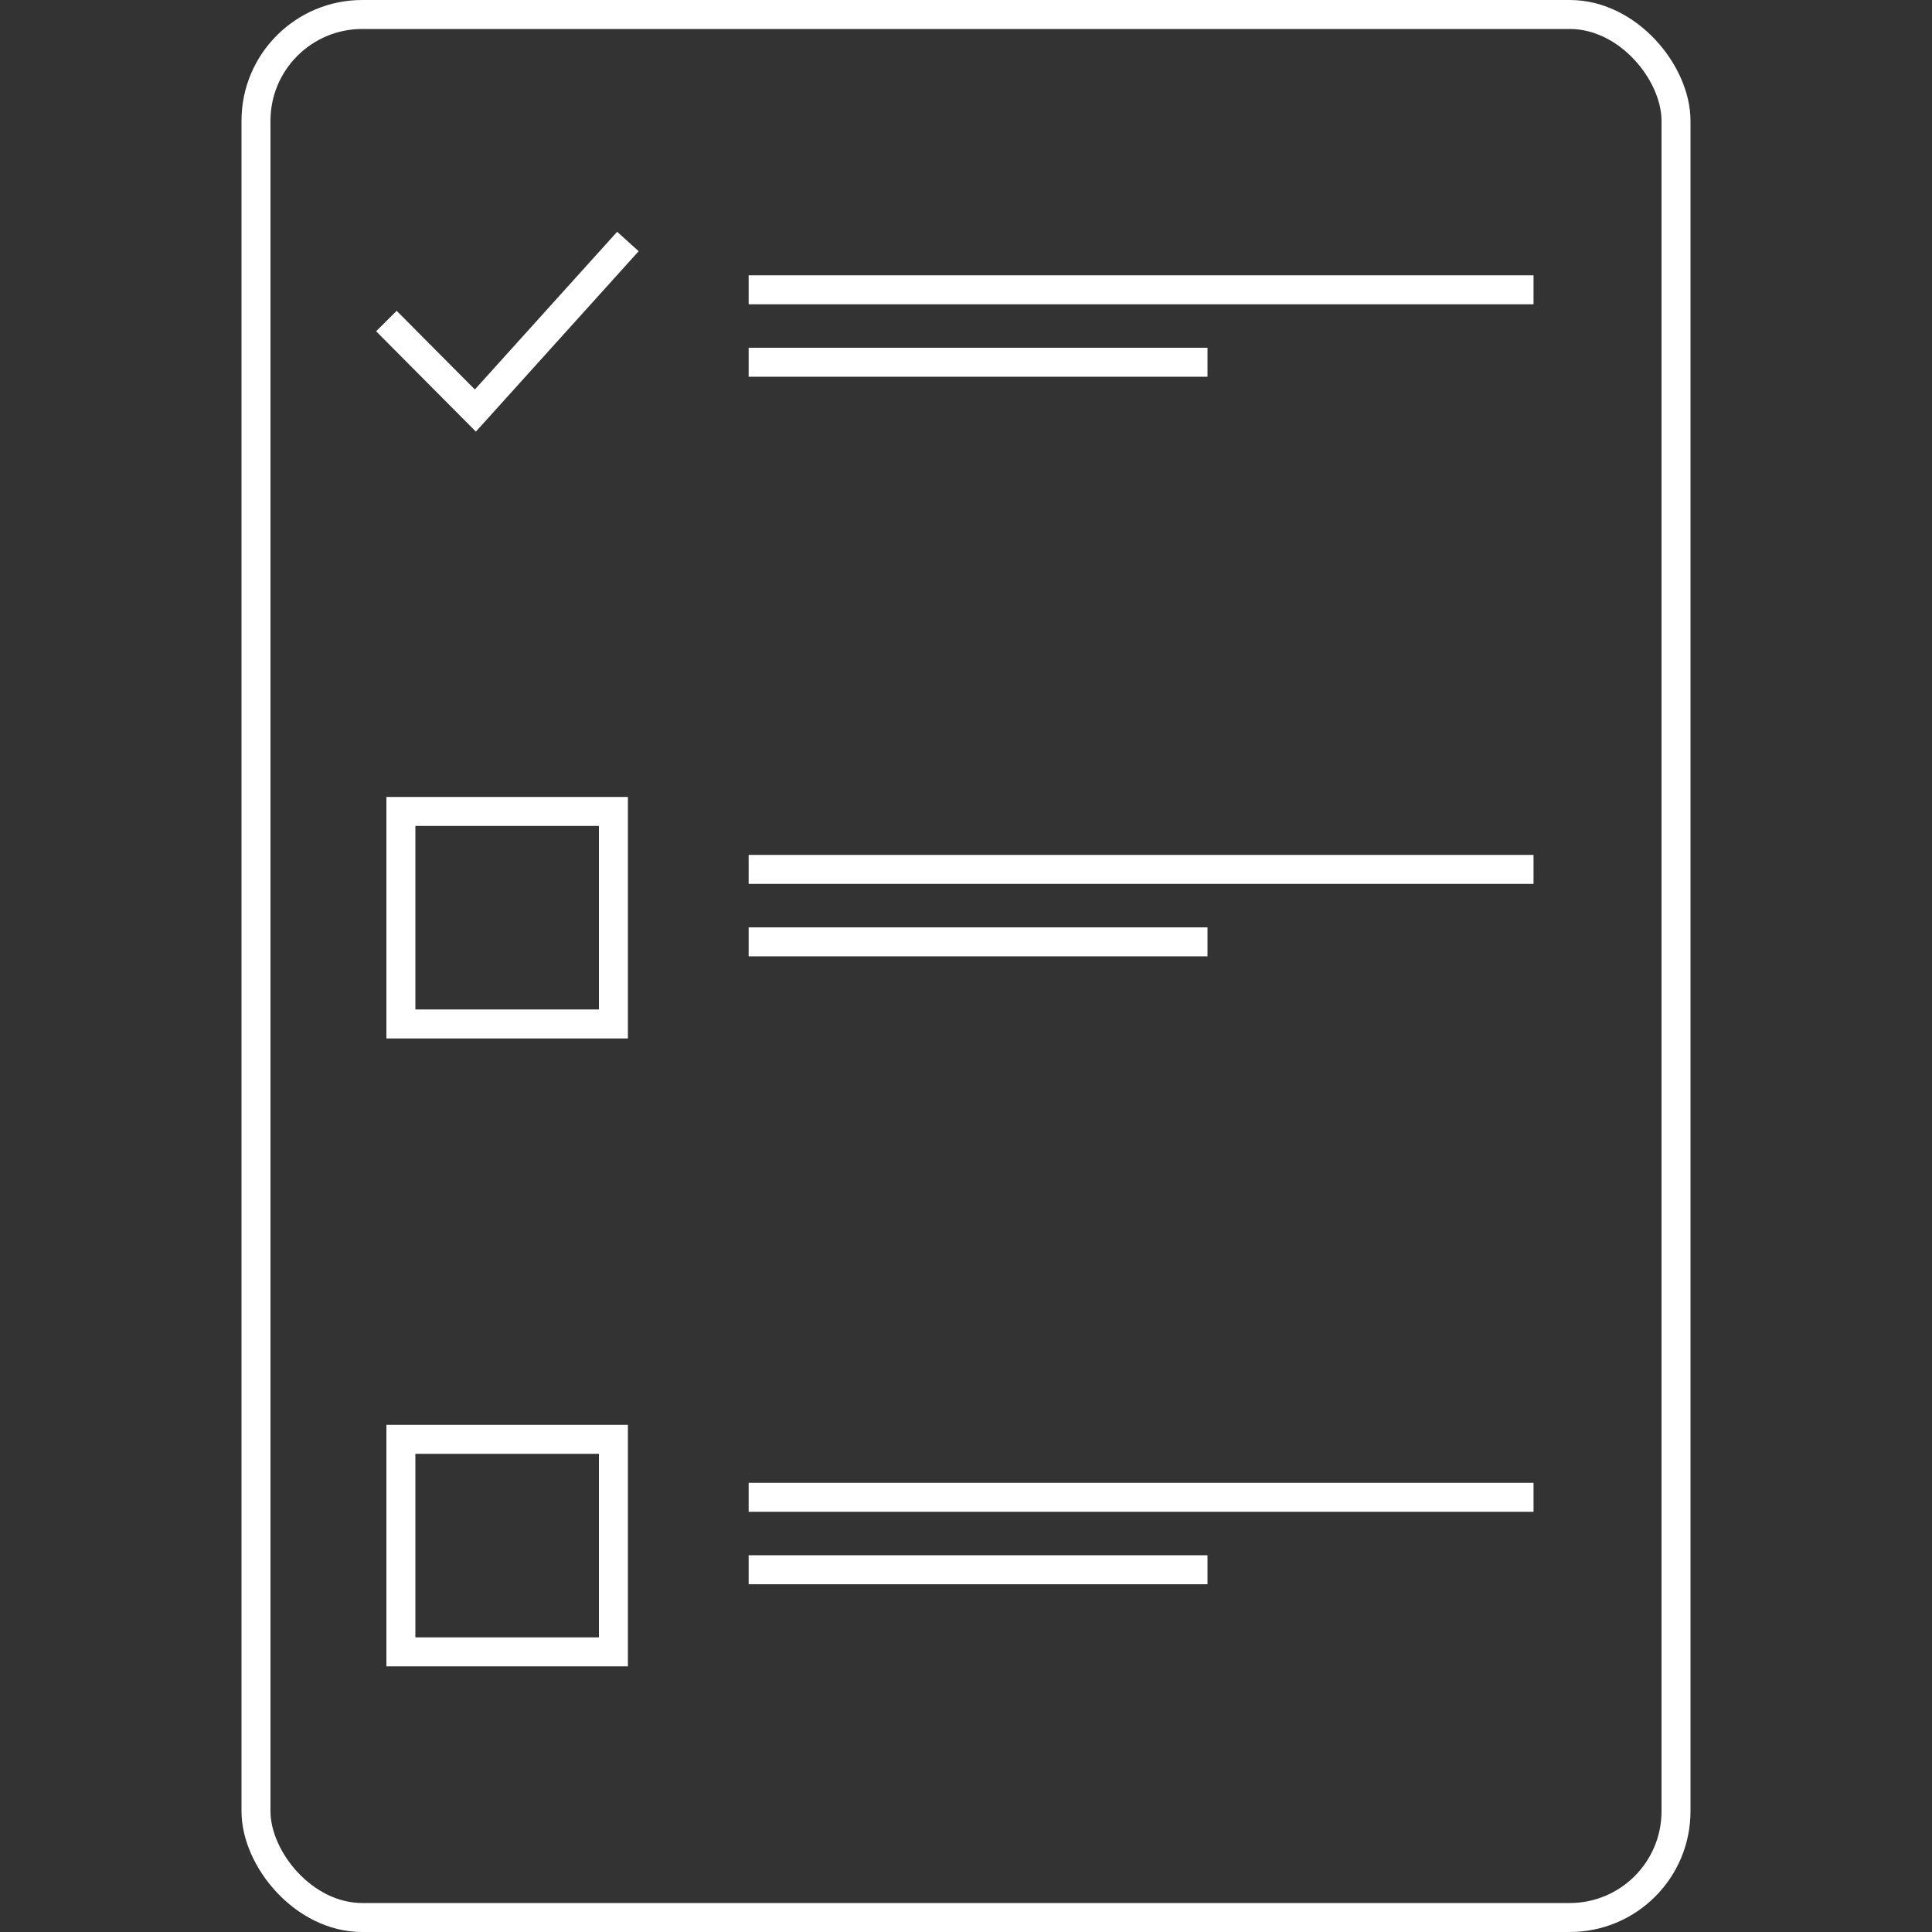
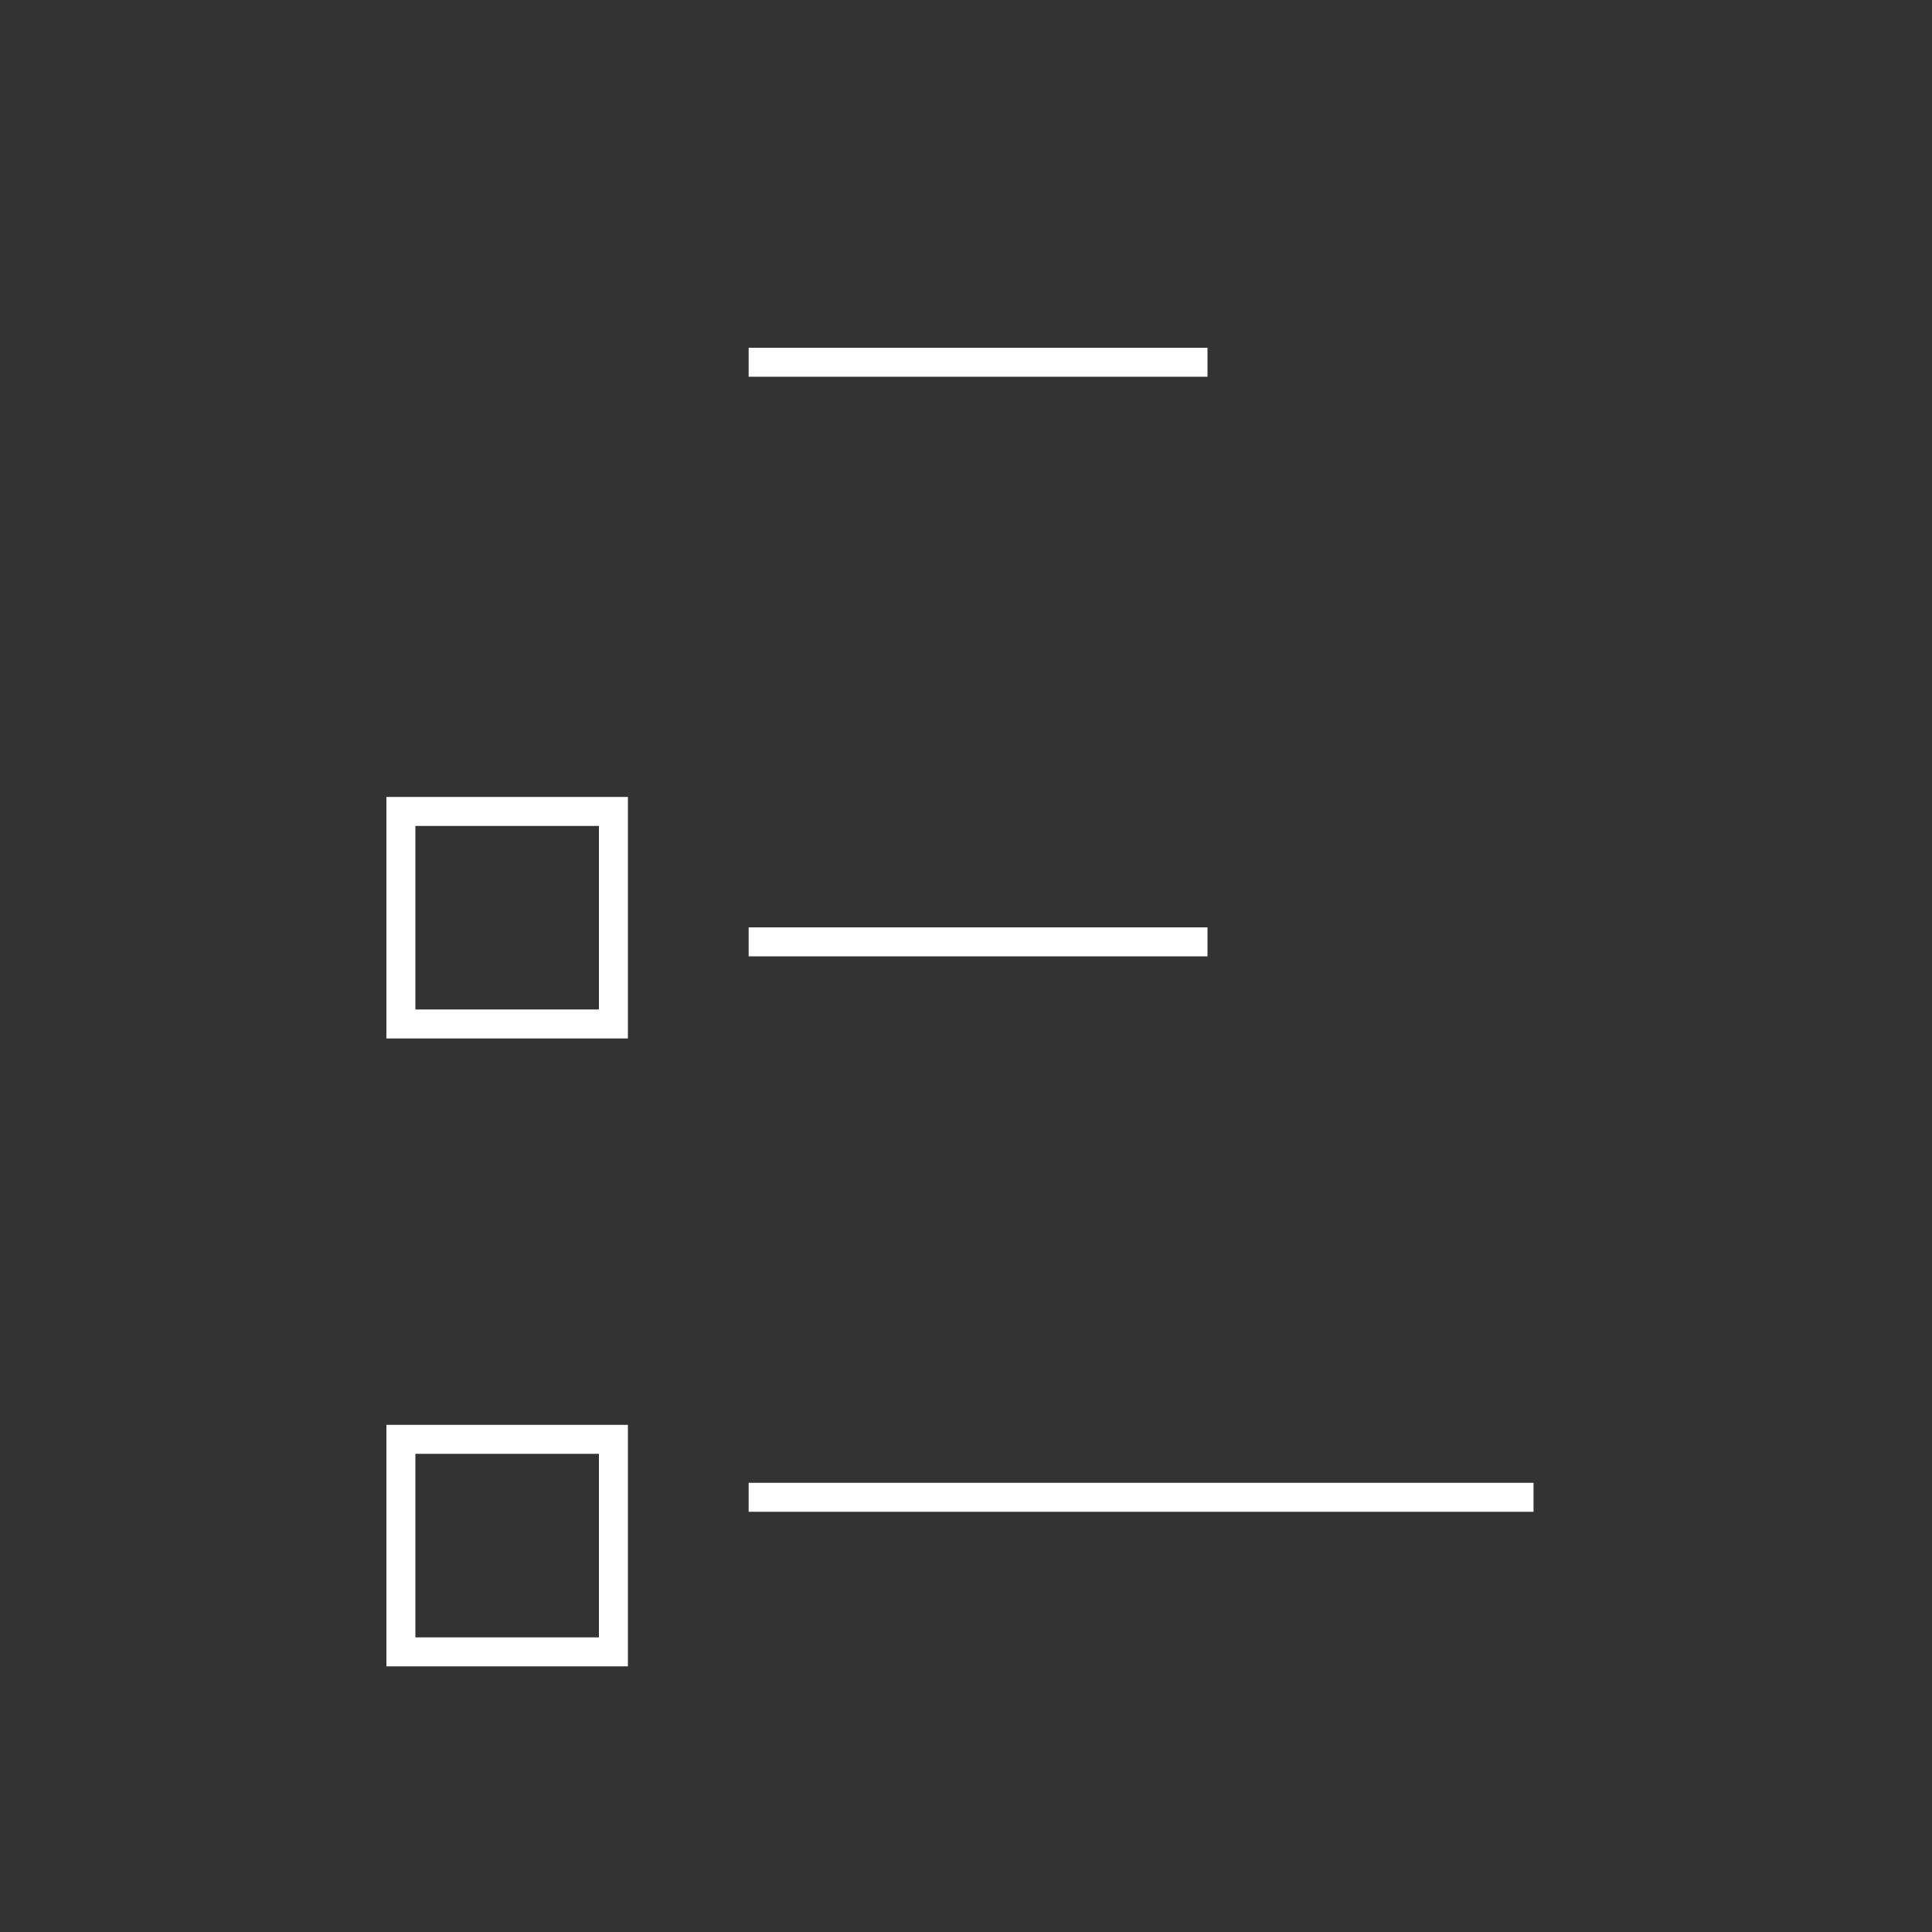
<svg xmlns="http://www.w3.org/2000/svg" width="80" height="80" viewBox="0 0 80 80" fill="none">
  <rect x="0" y="0" width="80" height="80" fill="#333333" stroke="none" />
-   <rect x="10.6" y="0.6" width="58.8" height="78.8" rx="4.4" stroke="white" stroke-width="1.2" />
-   <path d="M31 36H63.5" stroke="white" stroke-width="1.2" />
  <path d="M31 39H50" stroke="white" stroke-width="1.2" />
  <rect x="16.6" y="33.6" width="8.8" height="8.8" stroke="white" stroke-width="1.2" />
-   <path d="M31 12H63.5" stroke="white" stroke-width="1.2" />
  <path d="M31 15H50" stroke="white" stroke-width="1.2" />
-   <path d="M16 13.294L19.684 17L26 10" stroke="white" stroke-width="1.2" />
  <path d="M31 62H63.5" stroke="white" stroke-width="1.2" />
-   <path d="M31 65H50" stroke="white" stroke-width="1.2" />
  <rect x="16.6" y="59.6" width="8.8" height="8.8" stroke="white" stroke-width="1.2" />
</svg>